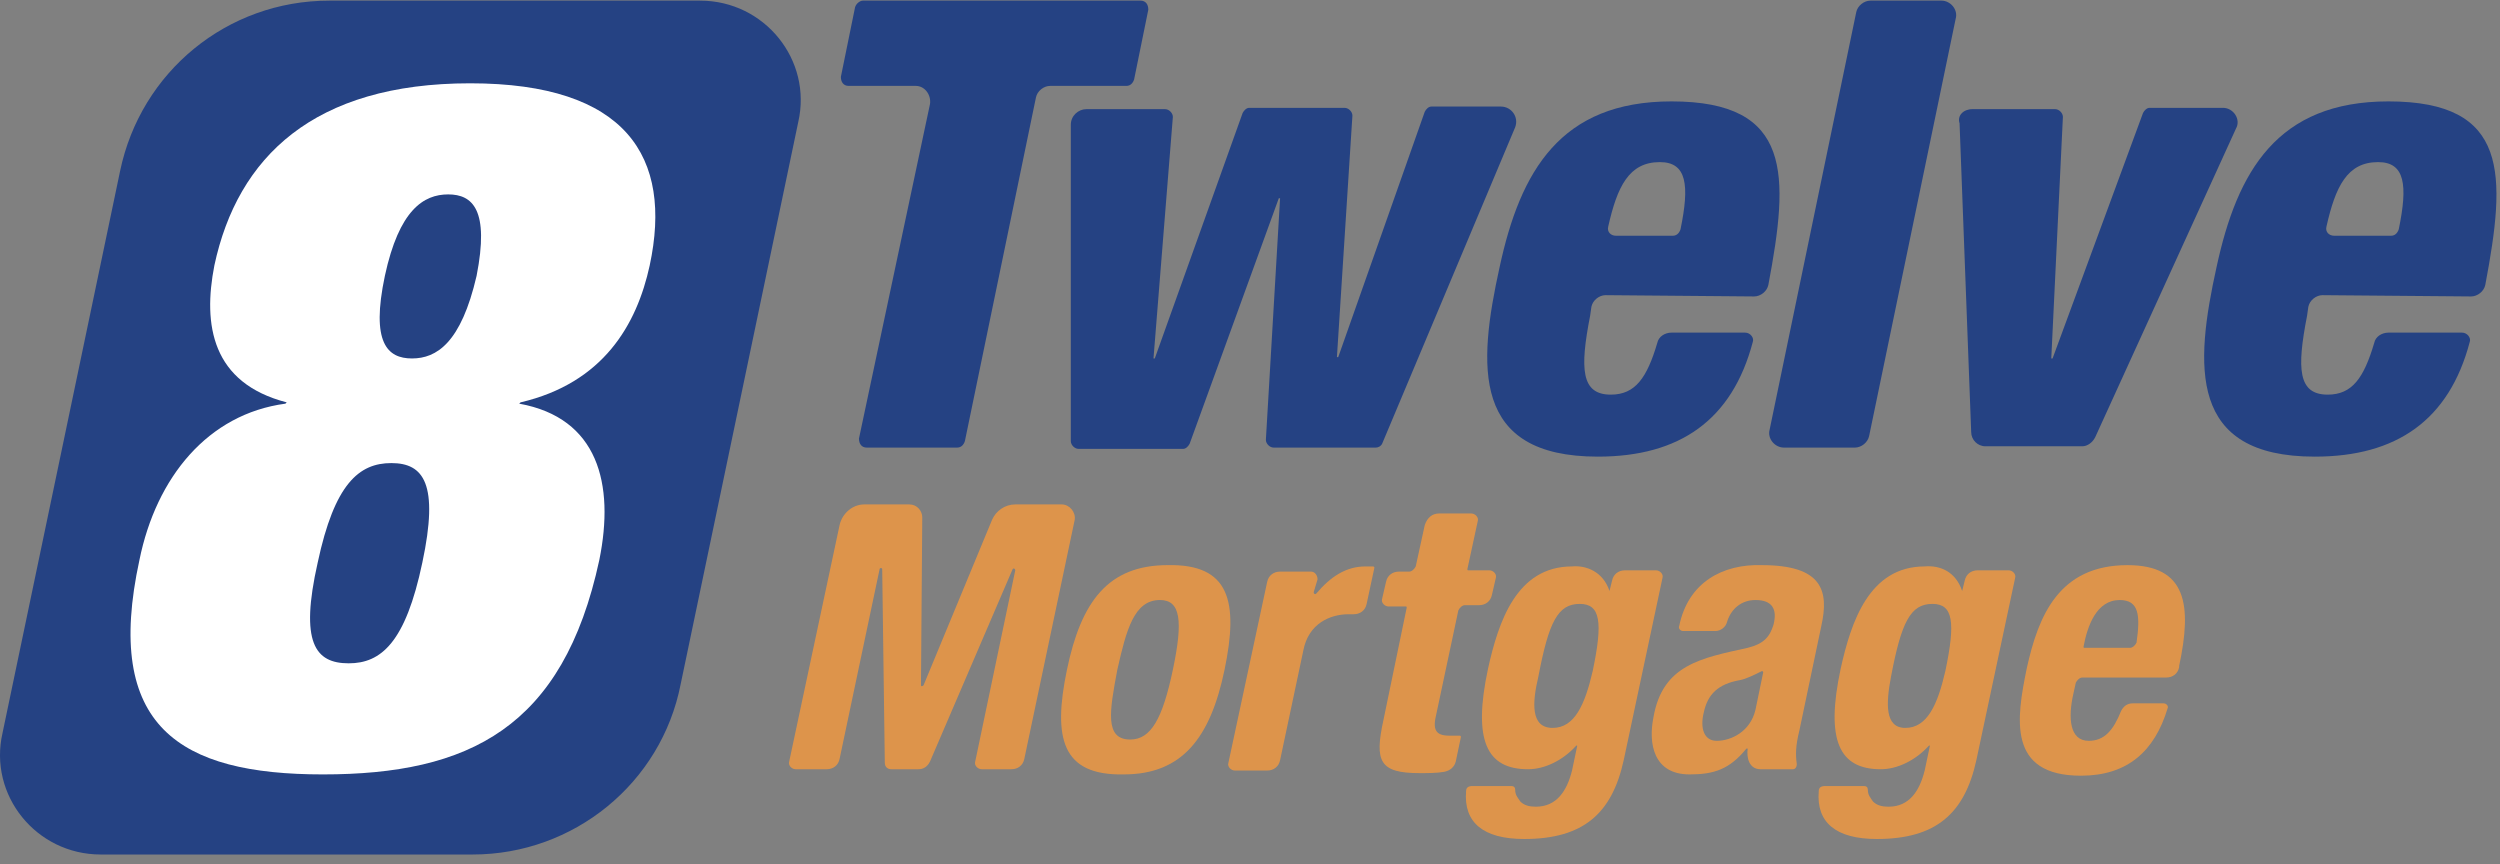
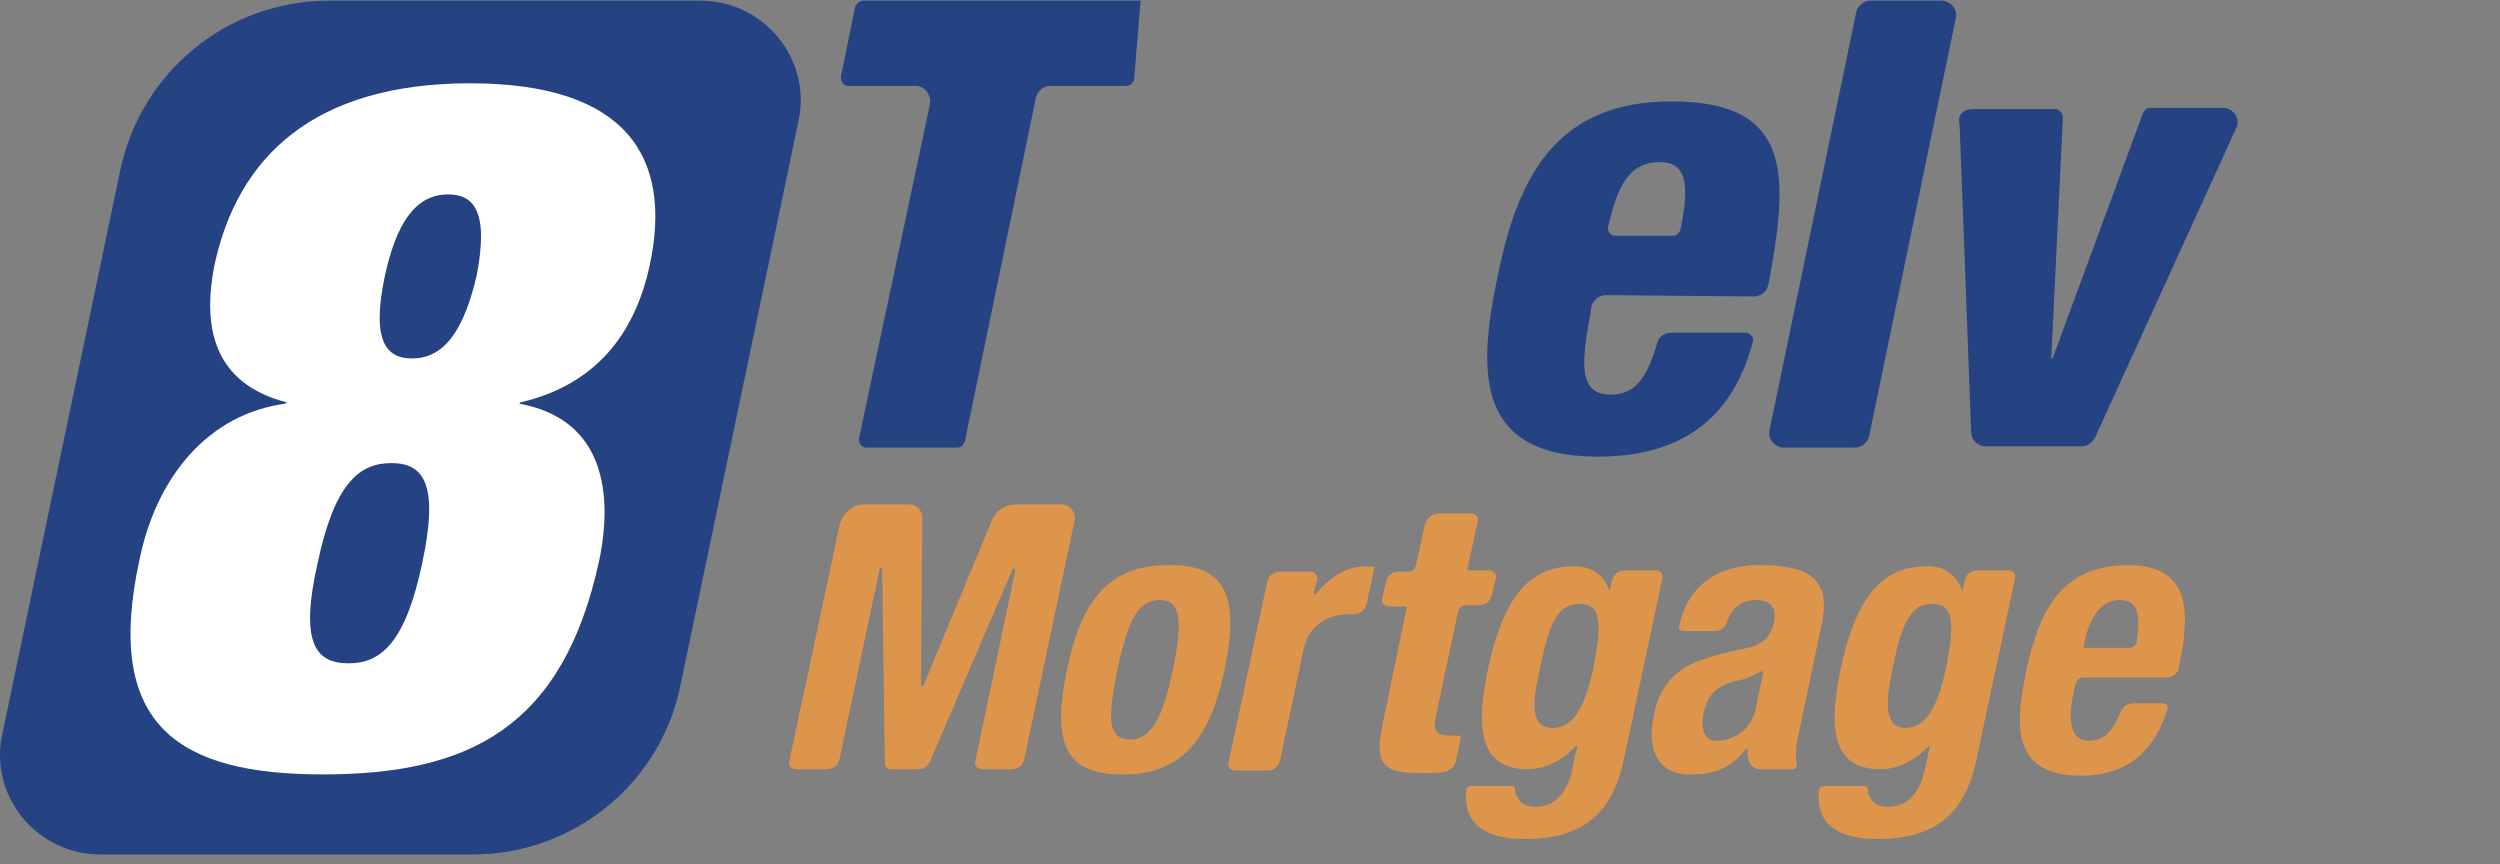
<svg xmlns="http://www.w3.org/2000/svg" width="217" height="75" viewBox="0 0 217 75" fill="none">
  <rect x="0" y="0" width="217" height="75" fill="#808080" stroke="none" />
-   <path d="M79.492 7.456H73.661C73.213 7.456 72.988 7.119 72.988 6.671L74.222 0.616C74.334 0.28 74.67 0.055 74.894 0.055H99.002C99.45 0.055 99.674 0.392 99.674 0.84L98.441 6.895C98.329 7.231 98.105 7.456 97.768 7.456H91.153C90.592 7.456 90.031 7.904 89.919 8.465L83.752 38.29C83.64 38.627 83.416 38.851 83.08 38.851H75.231C74.782 38.851 74.558 38.515 74.558 38.066L80.725 9.025C80.837 8.241 80.276 7.456 79.492 7.456Z" fill="#254283" />
-   <path d="M94.292 9.474H101.132C101.468 9.474 101.805 9.81 101.805 10.147L100.123 31.114H100.235L107.86 9.81C107.972 9.586 108.196 9.362 108.42 9.362H116.718C117.054 9.362 117.39 9.698 117.39 10.034L116.045 31.002H116.157L123.669 9.698C123.782 9.474 124.006 9.25 124.23 9.25H130.285C131.182 9.25 131.855 10.147 131.518 11.044L119.969 38.515C119.857 38.739 119.633 38.851 119.409 38.851H110.551C110.214 38.851 109.878 38.515 109.878 38.178L111.111 17.211H110.999L103.262 38.515C103.15 38.739 102.926 38.963 102.702 38.963H93.62C93.283 38.963 92.947 38.627 92.947 38.29V10.819C92.947 10.034 93.62 9.474 94.292 9.474Z" fill="#254283" />
+   <path d="M79.492 7.456H73.661C73.213 7.456 72.988 7.119 72.988 6.671L74.222 0.616C74.334 0.28 74.67 0.055 74.894 0.055H99.002L98.441 6.895C98.329 7.231 98.105 7.456 97.768 7.456H91.153C90.592 7.456 90.031 7.904 89.919 8.465L83.752 38.29C83.64 38.627 83.416 38.851 83.08 38.851H75.231C74.782 38.851 74.558 38.515 74.558 38.066L80.725 9.025C80.837 8.241 80.276 7.456 79.492 7.456Z" fill="#254283" />
  <path d="M139.367 25.62C138.806 25.62 138.246 26.068 138.134 26.629L138.022 27.414C137.125 32.011 137.237 34.254 139.816 34.254C141.946 34.254 142.955 32.796 143.852 29.768C143.964 29.208 144.525 28.872 145.086 28.872H151.477C151.925 28.872 152.262 29.32 152.149 29.656C150.355 36.496 145.758 39.636 138.694 39.636C127.706 39.636 128.267 31.787 130.173 23.153C131.967 14.856 135.443 8.801 145.086 8.801C155.625 8.801 155.289 15.192 153.495 24.723C153.383 25.284 152.822 25.732 152.262 25.732L139.367 25.62ZM145.198 20.462C145.534 20.462 145.758 20.238 145.87 19.901C146.655 16.089 146.431 14.071 144.076 14.071C141.385 14.071 140.376 16.201 139.591 19.677C139.479 20.126 139.816 20.462 140.264 20.462H145.198Z" fill="#254283" />
  <path d="M162.353 0.055H168.52C169.305 0.055 169.978 0.84 169.753 1.625L162.241 37.842C162.129 38.402 161.568 38.851 161.007 38.851H154.841C154.056 38.851 153.383 38.066 153.607 37.281L161.12 1.064C161.232 0.504 161.792 0.055 162.353 0.055Z" fill="#254283" />
  <path d="M171.211 9.473H178.387C178.723 9.473 179.06 9.81 179.06 10.146L178.051 31.114H178.163L186.012 9.81C186.124 9.586 186.348 9.361 186.572 9.361H192.964C193.861 9.361 194.533 10.37 194.085 11.155L181.863 37.953C181.639 38.402 181.19 38.738 180.742 38.738H172.332C171.659 38.738 171.099 38.178 171.099 37.505L170.09 10.707C169.865 10.034 170.426 9.473 171.211 9.473Z" fill="#254283" />
-   <path d="M201.597 25.62C201.037 25.62 200.476 26.068 200.364 26.629L200.252 27.414C199.355 32.011 199.467 34.254 202.046 34.254C204.176 34.254 205.185 32.796 206.082 29.768C206.194 29.208 206.755 28.872 207.316 28.872H213.707C214.155 28.872 214.492 29.32 214.38 29.656C212.586 36.496 207.988 39.636 200.924 39.636C189.936 39.636 190.497 31.787 192.403 23.153C194.197 14.856 197.673 8.801 207.316 8.801C217.855 8.801 217.519 15.192 215.725 24.723C215.613 25.284 215.052 25.732 214.492 25.732L201.597 25.62ZM207.54 20.462C207.876 20.462 208.101 20.238 208.213 19.901C208.998 16.089 208.773 14.071 206.419 14.071C203.728 14.071 202.718 16.201 201.934 19.677C201.821 20.126 202.158 20.462 202.606 20.462H207.54Z" fill="#254283" />
  <path d="M41.032 74.171H8.74C3.134 74.171 -1.015 69.013 0.218 63.631L10.422 14.856C12.216 6.222 19.728 0.055 28.586 0.055H60.767C66.373 0.055 70.522 5.213 69.288 10.595L59.085 59.37C57.403 68.004 49.778 74.171 41.032 74.171Z" fill="#254283" />
  <path d="M12.104 48.606C13.561 41.43 18.046 35.936 24.774 35.038L24.886 34.926C18.383 33.245 17.598 28.199 18.607 23.041C20.625 13.622 27.241 7.231 40.808 7.231C54.375 7.231 58.412 13.622 56.394 23.041C55.272 28.199 52.357 33.245 45.181 34.926L45.069 35.038C51.909 36.272 53.366 41.99 52.021 48.606C48.881 63.182 40.696 67.219 28.026 67.219C15.58 67.219 8.964 63.07 12.104 48.606ZM30.268 57.576C33.071 57.576 35.202 55.782 36.659 48.83C38.117 41.99 36.772 40.196 33.968 40.196C31.165 40.196 29.035 41.99 27.577 48.83C26.007 55.782 27.353 57.576 30.268 57.576ZM35.762 31.114C37.893 31.114 40.023 29.769 41.369 23.938C42.49 18.22 41.032 16.874 38.902 16.874C36.772 16.874 34.641 18.22 33.408 23.938C32.174 29.769 33.632 31.114 35.762 31.114Z" fill="white" />
  <path d="M88.125 49.503C88.125 49.391 88.013 49.279 87.901 49.391L80.725 66.098C80.501 66.546 80.164 66.77 79.716 66.77H77.361C77.025 66.77 76.801 66.546 76.801 66.21L76.576 49.391C76.576 49.279 76.352 49.279 76.352 49.391L72.876 65.873C72.764 66.434 72.316 66.77 71.755 66.77H69.064C68.728 66.77 68.391 66.434 68.503 66.098L72.876 45.578C73.1 44.569 73.998 43.784 75.007 43.784H78.931C79.604 43.784 80.052 44.345 80.052 44.906L79.94 59.482C79.94 59.594 80.052 59.594 80.164 59.482L86.107 45.13C86.444 44.345 87.228 43.784 88.125 43.784H92.162C92.835 43.784 93.395 44.457 93.283 45.13L88.91 65.873C88.798 66.434 88.35 66.77 87.789 66.77H85.21C84.874 66.77 84.537 66.434 84.65 66.098L88.125 49.503Z" fill="#DD944B" />
  <path d="M101.356 49.054C106.738 48.942 107.523 52.193 106.29 58.136C105.056 64.079 102.59 67.218 97.544 67.218C92.162 67.33 91.377 64.079 92.611 58.136C93.844 52.193 96.198 49.054 101.356 49.054ZM98.105 64.191C99.899 64.191 100.908 62.397 101.805 58.136C102.702 53.875 102.478 52.081 100.684 52.081C98.441 52.081 97.768 54.66 96.983 58.136C96.311 61.724 95.862 64.191 98.105 64.191Z" fill="#DD944B" />
  <path d="M114.027 51.41C114.027 51.522 114.139 51.634 114.251 51.522C115.484 50.064 116.83 49.167 118.512 49.167C118.736 49.167 118.96 49.167 119.184 49.167C119.297 49.167 119.297 49.279 119.297 49.279L118.624 52.419C118.512 52.98 118.063 53.316 117.503 53.316C117.39 53.316 117.166 53.316 117.054 53.316C115.484 53.316 113.578 54.101 113.13 56.456L111.111 65.986C110.999 66.547 110.551 66.883 109.99 66.883H107.187C106.851 66.883 106.514 66.547 106.626 66.211L109.99 50.513C110.102 49.952 110.551 49.616 111.111 49.616H113.802C114.139 49.616 114.363 49.952 114.363 50.289L114.027 51.41Z" fill="#DD944B" />
  <path d="M124.903 44.57H127.706C128.042 44.57 128.379 44.906 128.267 45.242L127.37 49.391C127.37 49.503 127.37 49.503 127.482 49.503H129.276C129.612 49.503 129.949 49.84 129.836 50.176L129.5 51.633C129.388 52.194 128.939 52.531 128.379 52.531H127.145C126.921 52.531 126.697 52.755 126.585 52.979L124.679 61.949C124.342 63.295 124.566 63.855 125.8 63.855C126.136 63.855 126.36 63.855 126.697 63.855C126.809 63.855 126.809 63.967 126.809 63.967L126.36 66.098C126.248 66.546 125.912 66.883 125.351 66.995C124.679 67.107 124.006 67.107 123.221 67.107C119.745 67.107 119.296 66.098 120.081 62.51L122.1 52.755C122.1 52.643 122.1 52.643 121.988 52.643H120.53C120.194 52.643 119.857 52.306 119.969 51.97L120.306 50.512C120.418 49.952 120.866 49.615 121.427 49.615H122.324C122.548 49.615 122.772 49.391 122.885 49.167L123.669 45.579C123.894 44.906 124.342 44.57 124.903 44.57Z" fill="#DD944B" />
  <path d="M170.314 51.297L170.538 50.4C170.65 49.839 171.099 49.503 171.66 49.503H174.351C174.687 49.503 175.023 49.839 174.911 50.176L171.547 65.985C170.538 70.583 168.072 72.825 162.914 72.825C159.326 72.825 157.644 71.368 157.868 68.677C157.868 68.34 158.092 68.228 158.429 68.228H161.792C162.017 68.228 162.129 68.34 162.129 68.564C162.129 69.013 162.353 69.237 162.577 69.573C162.914 69.91 163.362 70.022 163.923 70.022C165.717 70.022 166.614 68.677 167.062 66.882L167.511 64.752C167.511 64.752 167.511 64.64 167.399 64.752C166.277 65.985 164.708 66.77 163.25 66.77C159.662 66.77 158.429 64.303 159.774 58.025C160.671 53.988 162.241 49.166 167.062 49.166C168.408 49.054 169.753 49.615 170.314 51.297ZM165.38 63.182C167.287 63.182 168.184 61.164 168.856 58.249C169.753 53.988 169.529 52.418 167.735 52.418C165.829 52.418 165.044 53.988 164.147 58.697C163.699 61.052 163.586 63.182 165.38 63.182Z" fill="#DD944B" />
  <path d="M139.704 51.297L139.928 50.4C140.04 49.839 140.488 49.503 141.049 49.503H143.74C144.076 49.503 144.413 49.839 144.301 50.176L140.937 65.985C139.928 70.583 137.461 72.825 132.303 72.825C128.715 72.825 127.033 71.368 127.257 68.677C127.257 68.34 127.482 68.228 127.818 68.228H131.182C131.406 68.228 131.518 68.34 131.518 68.564C131.518 69.013 131.743 69.237 131.967 69.573C132.303 69.91 132.752 70.022 133.312 70.022C135.106 70.022 136.003 68.677 136.452 66.882L136.9 64.752C136.9 64.752 136.9 64.64 136.788 64.752C135.667 65.985 134.097 66.77 132.64 66.77C129.052 66.77 127.818 64.303 129.164 58.025C130.061 53.988 131.63 49.166 136.452 49.166C137.685 49.054 139.143 49.615 139.704 51.297ZM134.77 63.182C136.676 63.182 137.573 61.164 138.246 58.249C139.143 53.988 138.919 52.418 137.125 52.418C135.218 52.418 134.434 53.988 133.537 58.697C132.976 61.052 132.864 63.182 134.77 63.182Z" fill="#DD944B" />
  <path d="M146.095 54.773C145.87 54.773 145.646 54.549 145.758 54.325C146.543 50.512 149.571 48.943 152.934 49.055C158.204 49.055 158.765 51.297 158.092 54.325L156.186 63.407C155.85 64.752 155.85 65.537 155.962 66.322C155.962 66.546 155.85 66.771 155.625 66.771H152.822C151.813 66.771 151.589 65.761 151.701 64.977H151.589C150.131 66.771 148.786 67.219 146.655 67.219C143.516 67.219 143.067 64.528 143.516 62.286C144.301 57.688 147.665 57.128 151.701 56.231C153.047 55.894 153.607 55.334 153.944 54.212C154.28 52.867 153.831 52.082 152.374 52.082C151.14 52.082 150.243 52.867 149.907 53.988C149.795 54.437 149.346 54.773 148.898 54.773H146.095ZM153.047 58.361C153.047 58.249 152.934 58.249 152.934 58.249C152.262 58.585 151.589 58.922 151.028 59.034C149.122 59.37 148.225 60.267 147.889 61.837C147.552 63.183 147.889 64.304 149.01 64.304C150.243 64.304 151.925 63.519 152.374 61.613L153.047 58.361Z" fill="#DD944B" />
  <path d="M180.742 58.81C180.517 58.81 180.293 59.034 180.181 59.258L179.957 60.267C179.508 62.285 179.62 64.304 181.302 64.304C182.648 64.304 183.433 63.407 184.106 61.725C184.33 61.276 184.666 61.052 185.115 61.052H187.806C188.03 61.052 188.254 61.276 188.142 61.501C187.021 65.201 184.666 67.331 180.63 67.331C174.238 67.331 175.023 62.398 175.92 58.025C176.929 53.428 178.723 49.055 184.666 49.055C189.824 49.055 190.272 52.531 189.151 57.8V57.913C189.039 58.473 188.591 58.81 188.03 58.81H180.742ZM184.89 56.231C185.115 56.231 185.339 56.006 185.451 55.782C185.787 53.428 185.675 52.082 183.993 52.082C181.975 52.082 181.19 54.325 180.854 56.118C180.854 56.231 180.854 56.231 180.966 56.231H184.89Z" fill="#DD944B" />
</svg>